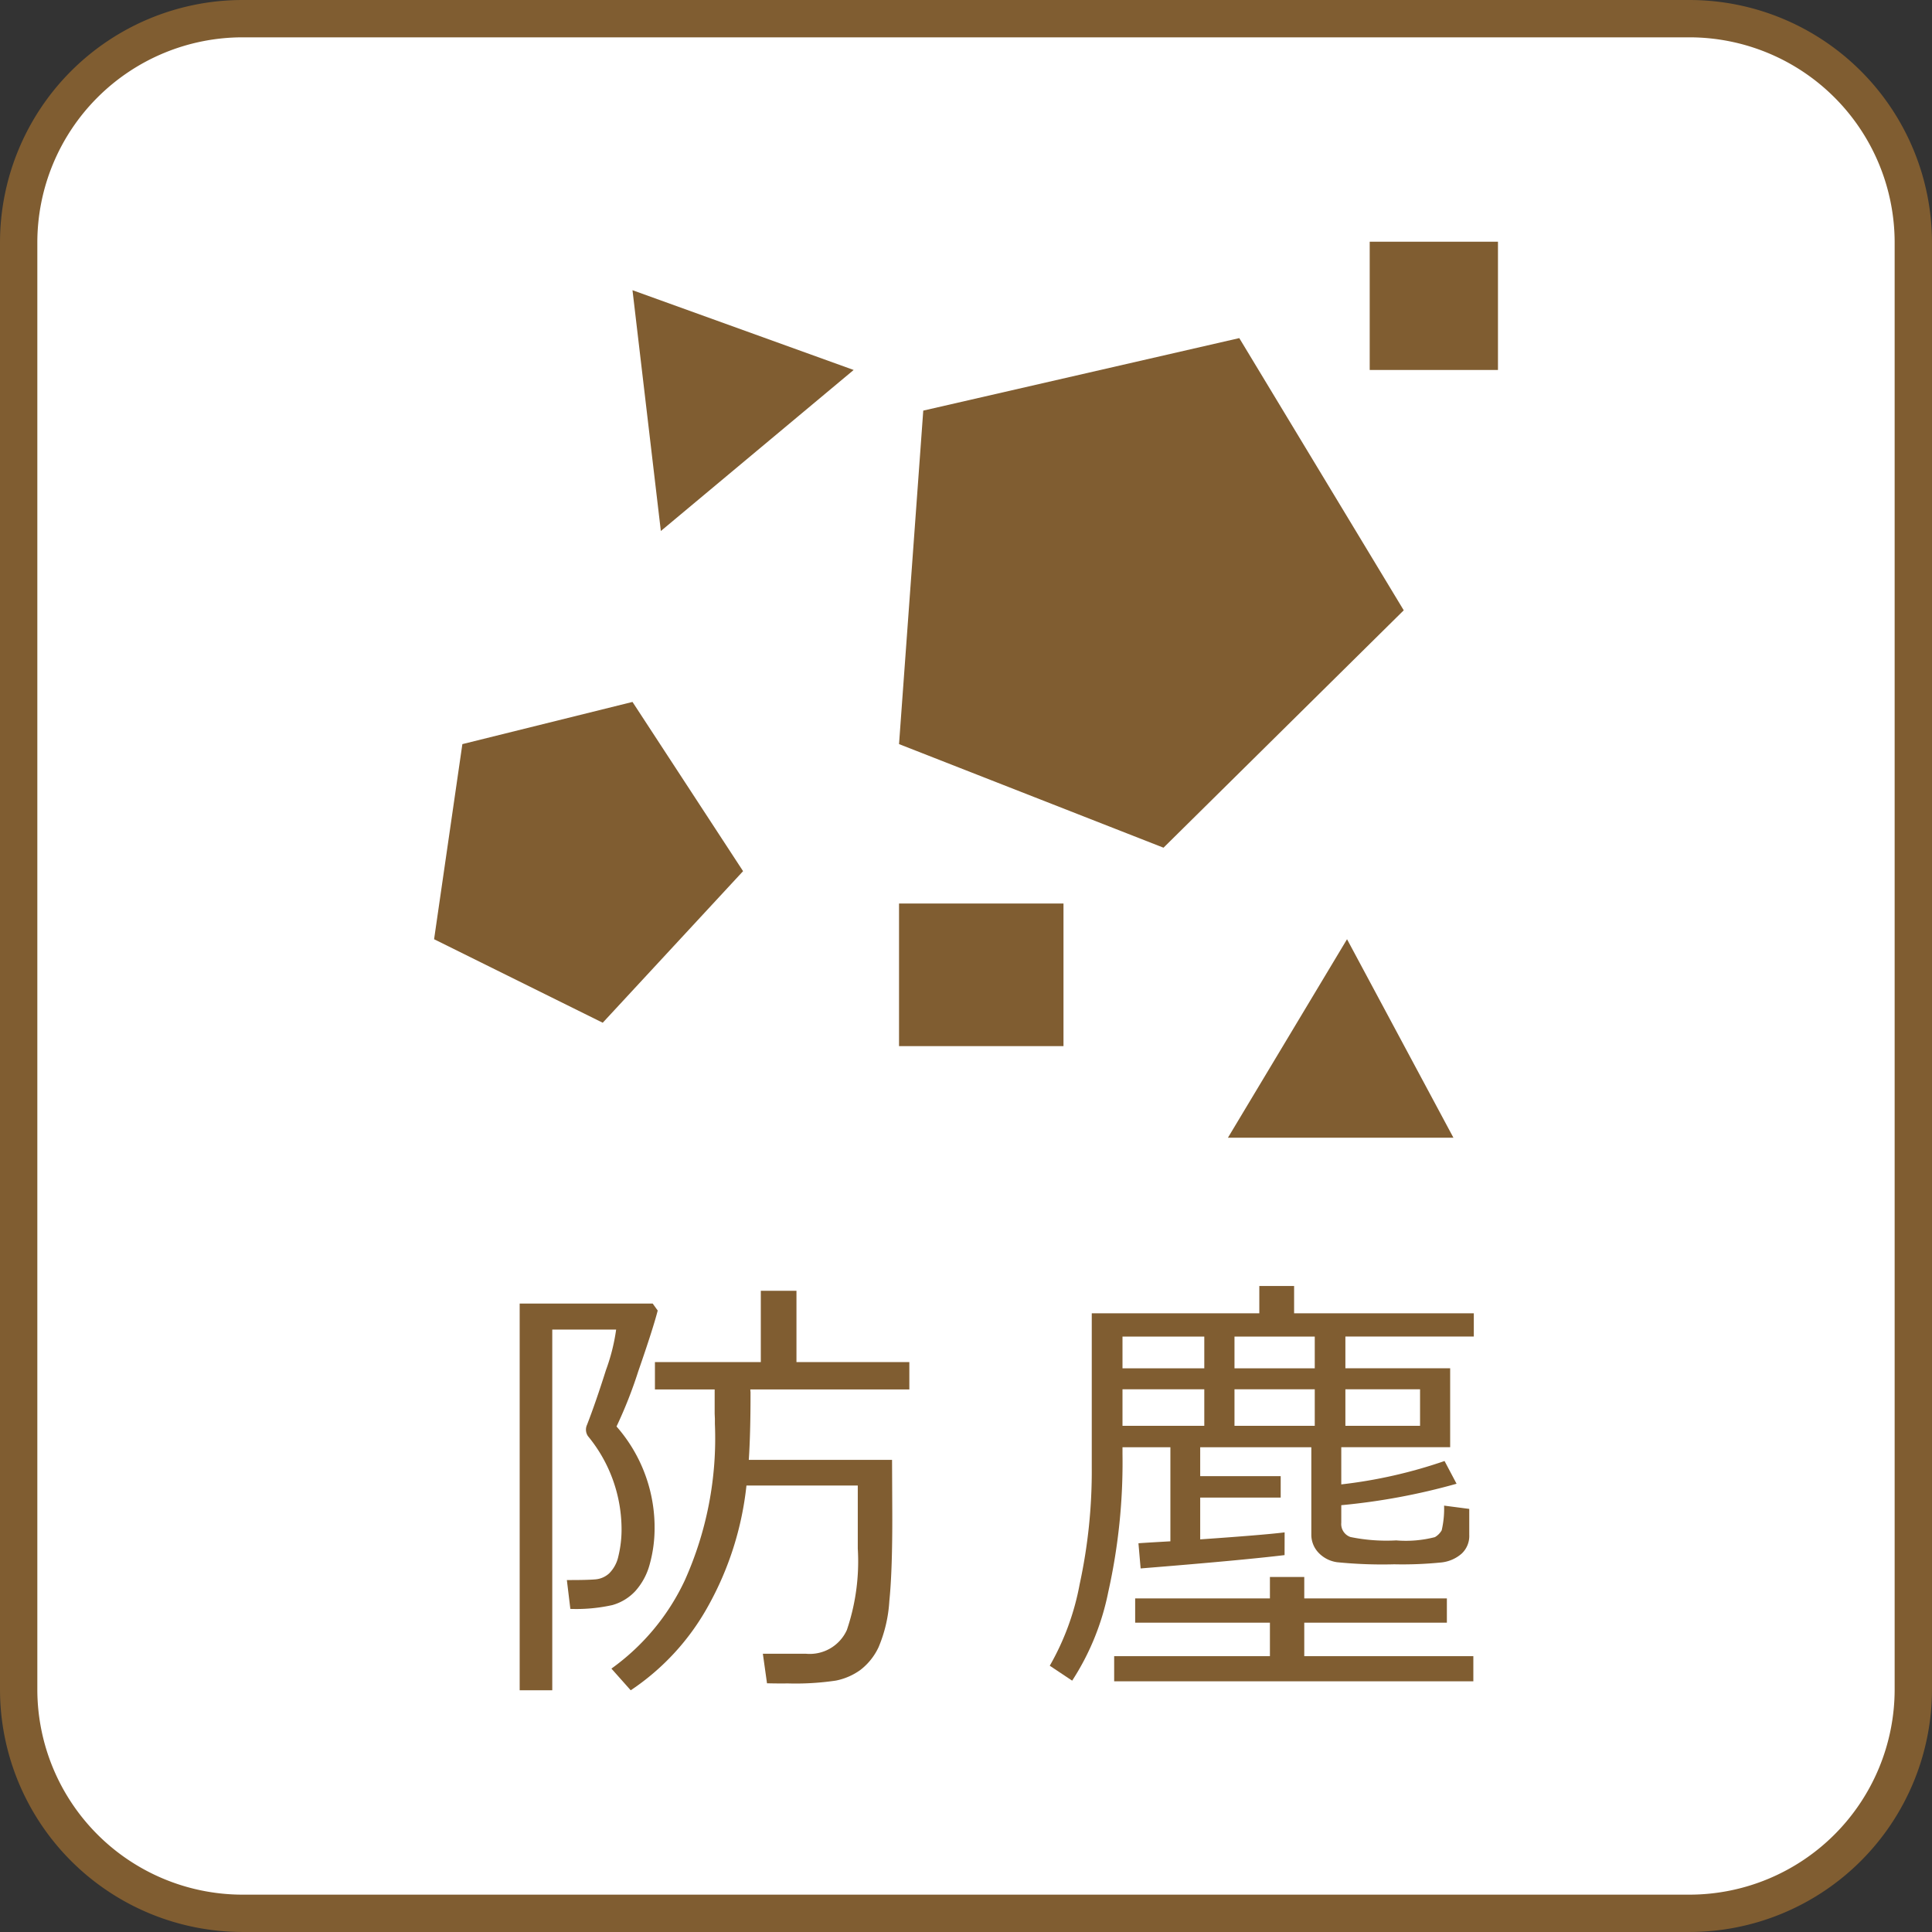
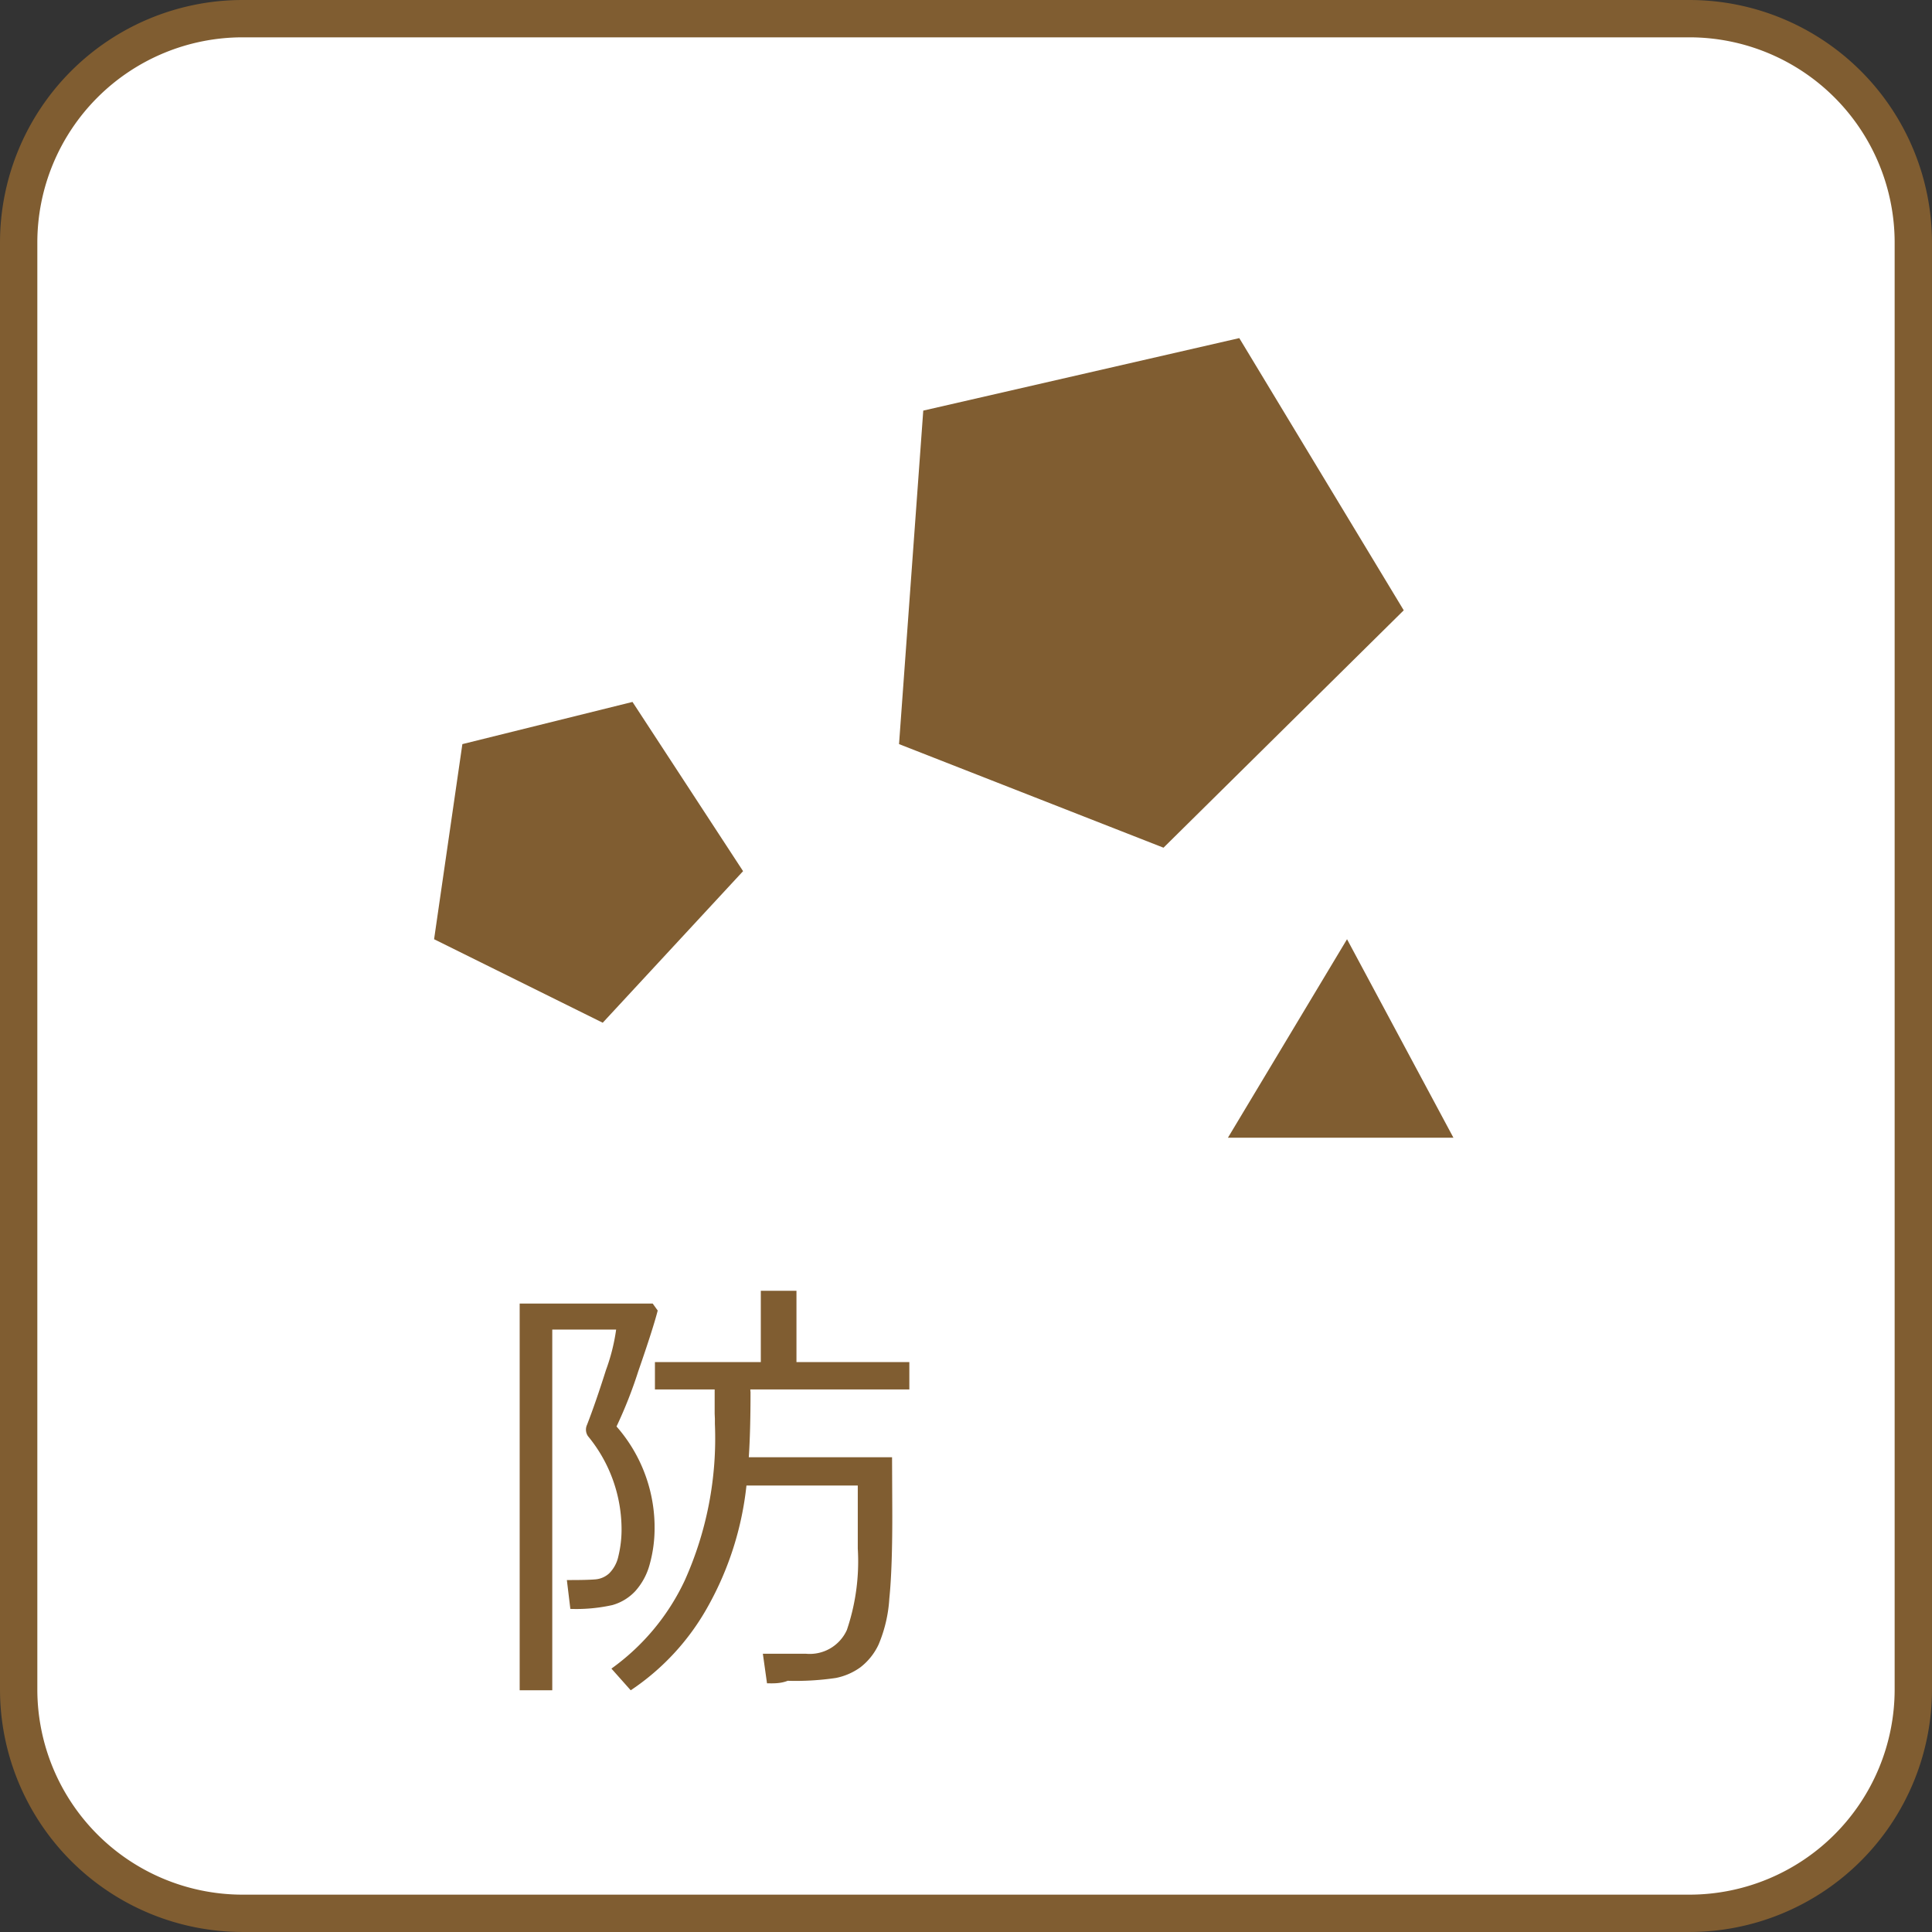
<svg xmlns="http://www.w3.org/2000/svg" width="103.501" height="103.501" viewBox="0 0 103.501 103.501">
  <rect x="0" y="0" width="103.501" height="103.501" fill="#333333" stroke="none" />
  <g transform="translate(-613.745 -175.71)">
    <rect width="101.501" height="101.501" rx="12" transform="translate(614.745 176.71)" fill="#fff" />
    <path d="M12-1H89.5a13,13,0,0,1,13,13V89.5a13,13,0,0,1-13,13H12a13,13,0,0,1-13-13V12A13,13,0,0,1,12-1ZM89.5,100.5a11,11,0,0,0,11-11V12a11,11,0,0,0-11-11H12A11,11,0,0,0,1,12V89.5a11,11,0,0,0,11,11Z" transform="translate(614.745 176.71)" fill="#805d31" />
-     <path d="M659.477,195.53l-10.329,8.627-1.519-12.9Z" fill="#805d31" />
    <path d="M663.206,197.707l16.93-3.884,8.81,14.582-12.87,12.718-14.168-5.55Z" fill="#805d31" />
-     <rect width="6.871" height="6.871" transform="translate(687.123 188.659)" fill="#805d31" />
    <path d="M685.908,226.026l5.7,10.633H679.528Z" fill="#805d31" />
-     <rect width="8.81" height="7.64" transform="translate(661.908 224.113)" fill="#805d31" />
    <path d="M638.515,215.574l9.114-2.26,5.924,9.066-7.519,8.12L637,226.026Z" fill="#805d31" />
-     <path d="M646.773,252.129a8.2,8.2,0,0,1,2.039,5.262v.082a7.222,7.222,0,0,1-.264,2.05,3.488,3.488,0,0,1-.773,1.43,2.657,2.657,0,0,1-1.225.744,8.9,8.9,0,0,1-2.25.205l-.187-1.546h.21q.9,0,1.319-.036a1.242,1.242,0,0,0,.738-.322,1.836,1.836,0,0,0,.492-.914,6.054,6.054,0,0,0,.17-1.564,7.858,7.858,0,0,0-1.8-4.875.619.619,0,0,1-.047-.61q.468-1.206,1.013-2.929a10.432,10.432,0,0,0,.545-2.168h-3.422v19.324h-1.746V245.543h7.125l.27.375q-.246.962-1.043,3.258A23.9,23.9,0,0,1,646.773,252.129Zm8.062,13.758-.222-1.582h2.32a2.181,2.181,0,0,0,2.18-1.272,11.452,11.452,0,0,0,.585-4.365v-3.375h-5.964a16.923,16.923,0,0,1-2.045,6.445,12.942,12.942,0,0,1-4.155,4.524L646.5,265.1a12.15,12.15,0,0,0,3.926-4.717,18.56,18.56,0,0,0,1.617-8.4v-.269l-.012-.27v-1.3h-3.2v-1.464h5.672v-3.821h1.91v3.821h6.047v1.464h-8.519a1.152,1.152,0,0,0,.011.141v.141q0,2.1-.093,3.492h7.675l.012,2.812q.012,3.106-.158,4.758a7.488,7.488,0,0,1-.574,2.461,3.3,3.3,0,0,1-.979,1.225,3.362,3.362,0,0,1-1.307.568,14.656,14.656,0,0,1-2.584.152C655.573,265.9,655.2,265.895,654.835,265.887Z" fill="#805d31" />
-     <path d="M682.562,259.02q-2.332.281-7.711.714l-.117-1.347q.059-.012,1.711-.106v-5.039h-2.566v.34a31.768,31.768,0,0,1-.762,7.412,13.614,13.614,0,0,1-1.934,4.752l-1.2-.8a13.793,13.793,0,0,0,1.6-4.359,28.622,28.622,0,0,0,.65-6.27v-8.25h8.976v-1.464h1.864v1.464H692.7v1.243H685.82v1.7h5.613v4.23H685.6v1.992a25.9,25.9,0,0,0,5.532-1.253l.644,1.218a34.513,34.513,0,0,1-6.176,1.149v.937a.736.736,0,0,0,.492.768,9.584,9.584,0,0,0,2.45.181,6.233,6.233,0,0,0,2.074-.175,1,1,0,0,0,.363-.364,5.129,5.129,0,0,0,.129-1.324l1.348.176v1.394a1.293,1.293,0,0,1-.405,1,1.961,1.961,0,0,1-1.084.474,20.717,20.717,0,0,1-2.531.1,24.247,24.247,0,0,1-3.058-.112,1.689,1.689,0,0,1-1.014-.527,1.4,1.4,0,0,1-.369-.955v-4.676h-5.953v1.547h4.312v1.149h-4.312v2.238q3.386-.234,4.523-.375Zm-9.129,6.761v-1.347h8.344v-1.793h-7.219v-1.3h7.219v-1.149h1.84v1.149h7.64v1.3h-7.64v1.793h9.058v1.347Zm.446-18.468v1.7h4.382v-1.7Zm0,2.824v1.957h4.382v-1.957Zm10.3-2.824h-4.3v1.7h4.3Zm-4.3,2.824v1.957h4.3v-1.957Zm5.941,1.957h4v-1.957h-4Z" fill="#805d31" />
+     <path d="M646.773,252.129a8.2,8.2,0,0,1,2.039,5.262v.082a7.222,7.222,0,0,1-.264,2.05,3.488,3.488,0,0,1-.773,1.43,2.657,2.657,0,0,1-1.225.744,8.9,8.9,0,0,1-2.25.205l-.187-1.546h.21q.9,0,1.319-.036a1.242,1.242,0,0,0,.738-.322,1.836,1.836,0,0,0,.492-.914,6.054,6.054,0,0,0,.17-1.564,7.858,7.858,0,0,0-1.8-4.875.619.619,0,0,1-.047-.61q.468-1.206,1.013-2.929a10.432,10.432,0,0,0,.545-2.168h-3.422v19.324h-1.746V245.543h7.125l.27.375q-.246.962-1.043,3.258A23.9,23.9,0,0,1,646.773,252.129Zm8.062,13.758-.222-1.582h2.32a2.181,2.181,0,0,0,2.18-1.272,11.452,11.452,0,0,0,.585-4.365v-3.375h-5.964a16.923,16.923,0,0,1-2.045,6.445,12.942,12.942,0,0,1-4.155,4.524L646.5,265.1a12.15,12.15,0,0,0,3.926-4.717,18.56,18.56,0,0,0,1.617-8.4v-.269l-.012-.27v-1.3h-3.2v-1.464h5.672v-3.821h1.91v3.821h6.047v1.464h-8.519a1.152,1.152,0,0,0,.011.141q0,2.1-.093,3.492h7.675l.012,2.812q.012,3.106-.158,4.758a7.488,7.488,0,0,1-.574,2.461,3.3,3.3,0,0,1-.979,1.225,3.362,3.362,0,0,1-1.307.568,14.656,14.656,0,0,1-2.584.152C655.573,265.9,655.2,265.895,654.835,265.887Z" fill="#805d31" />
  </g>
</svg>